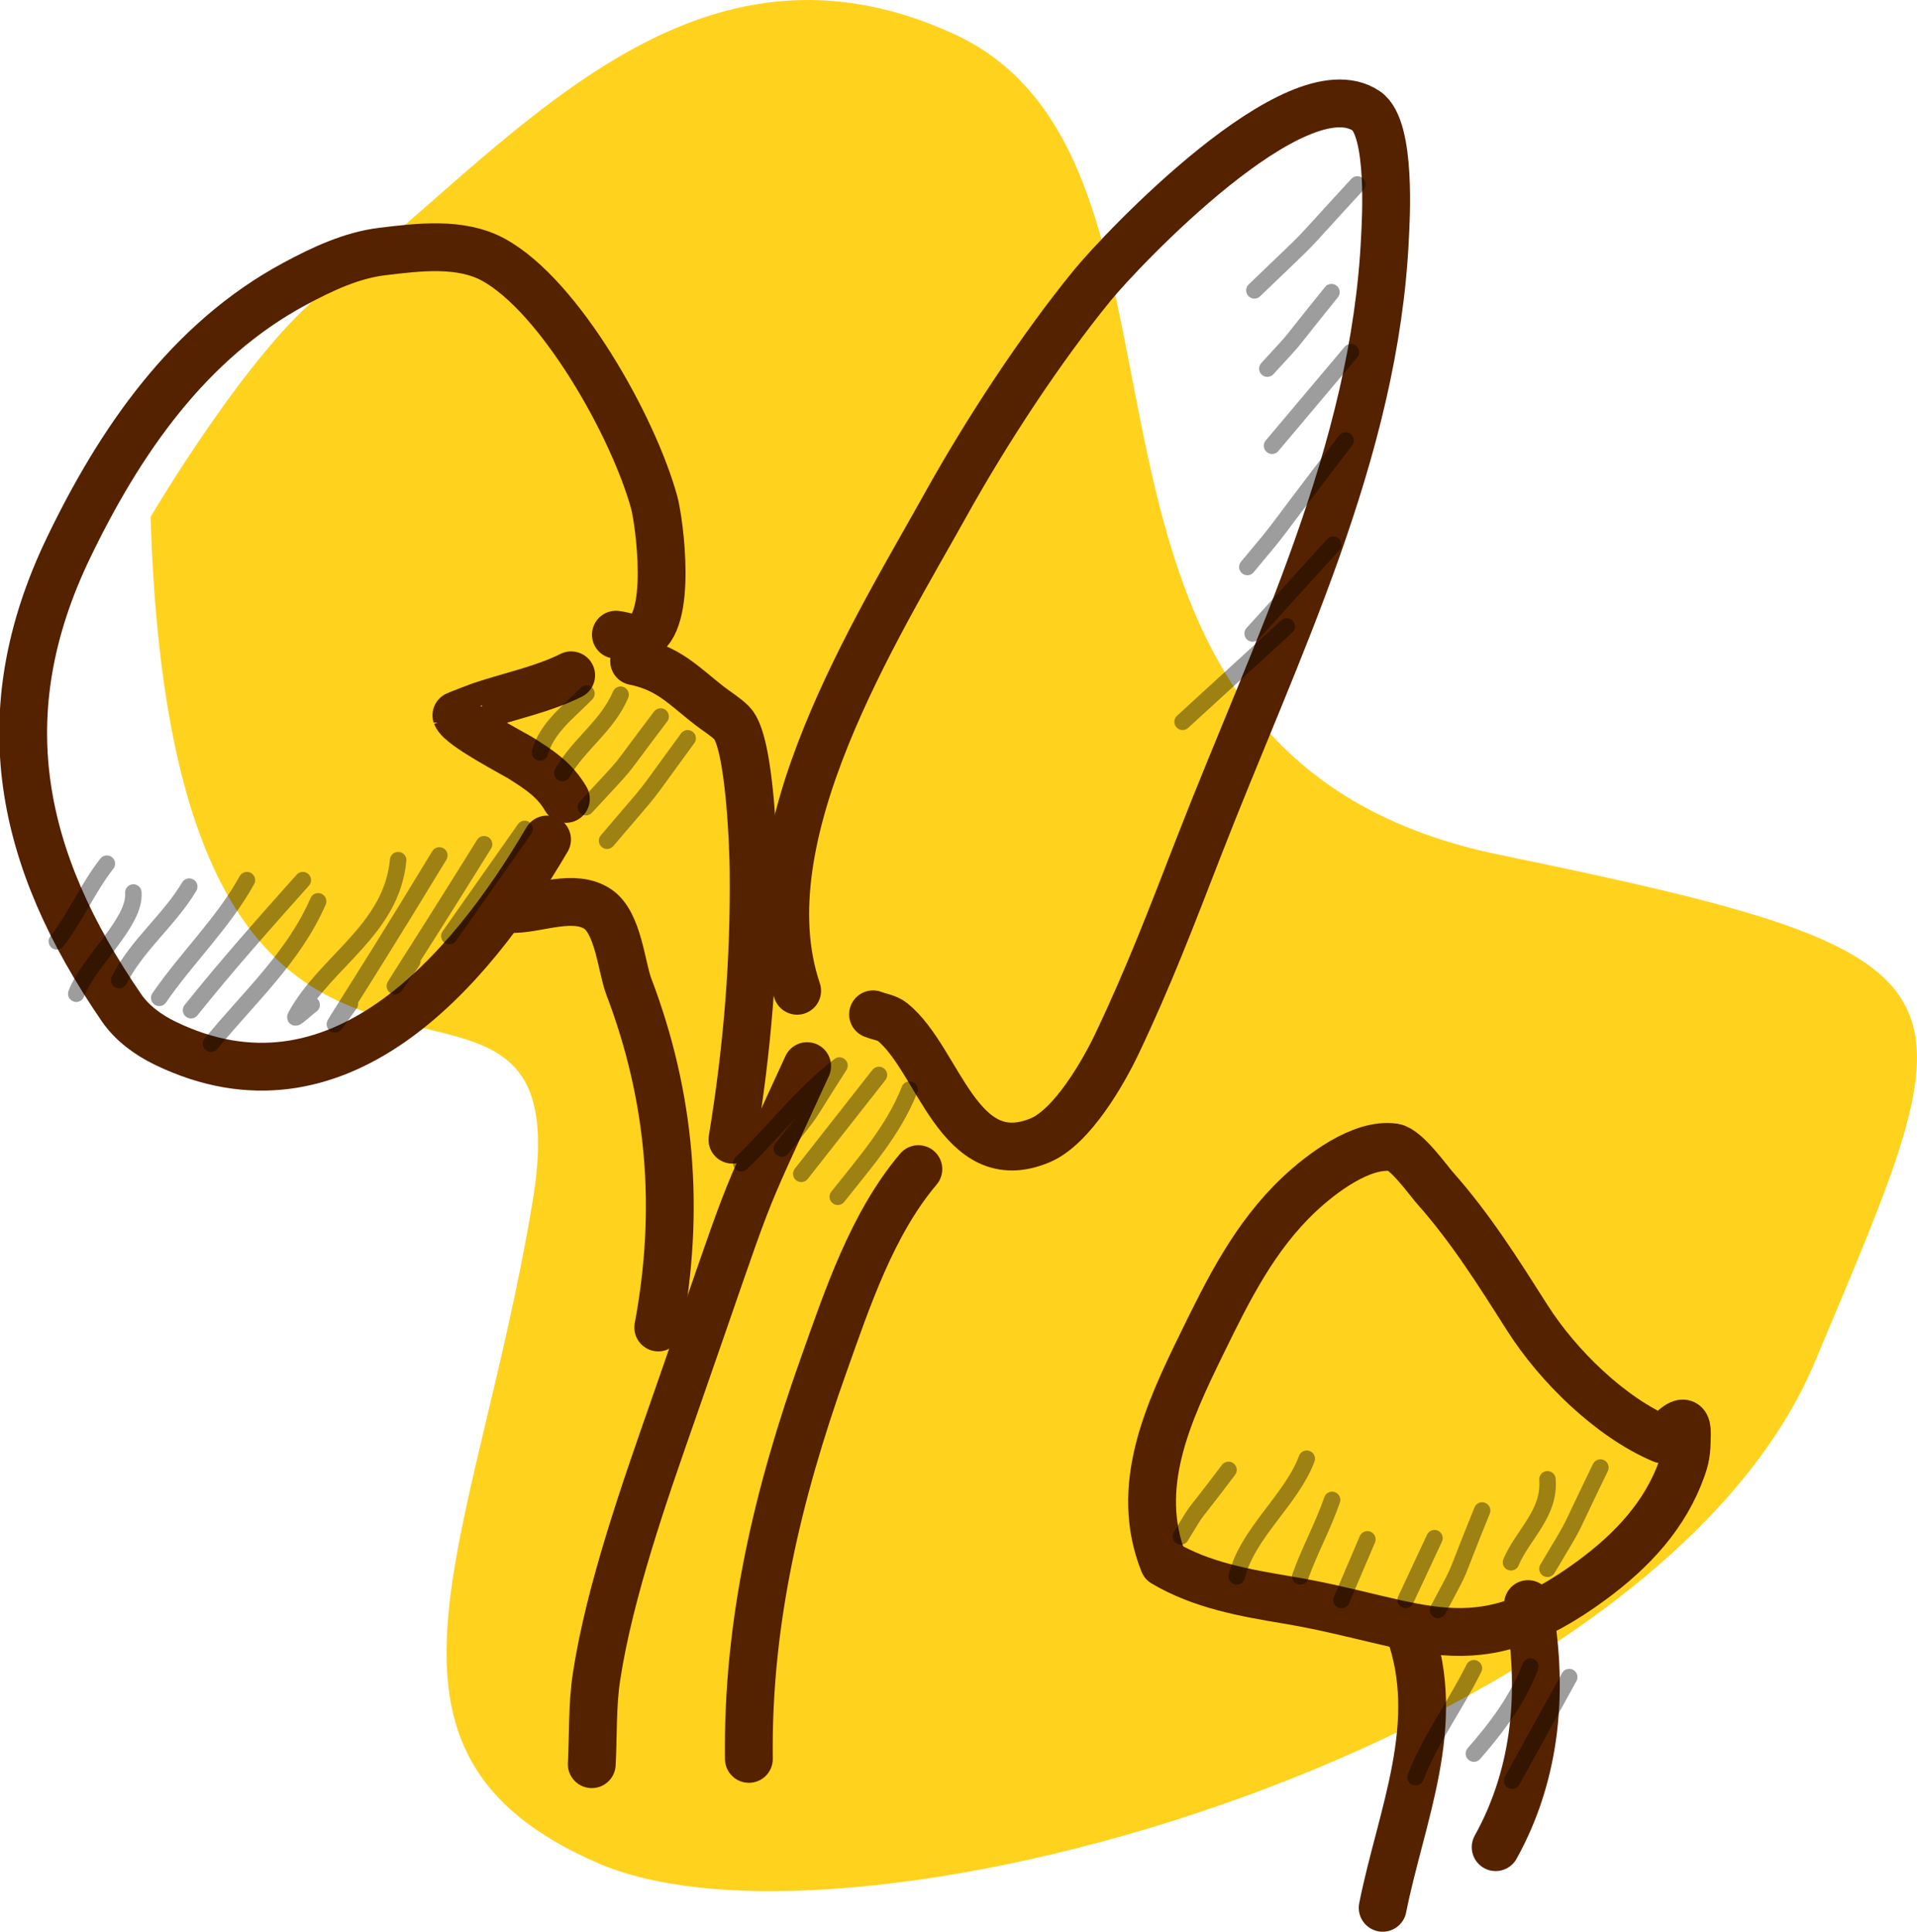
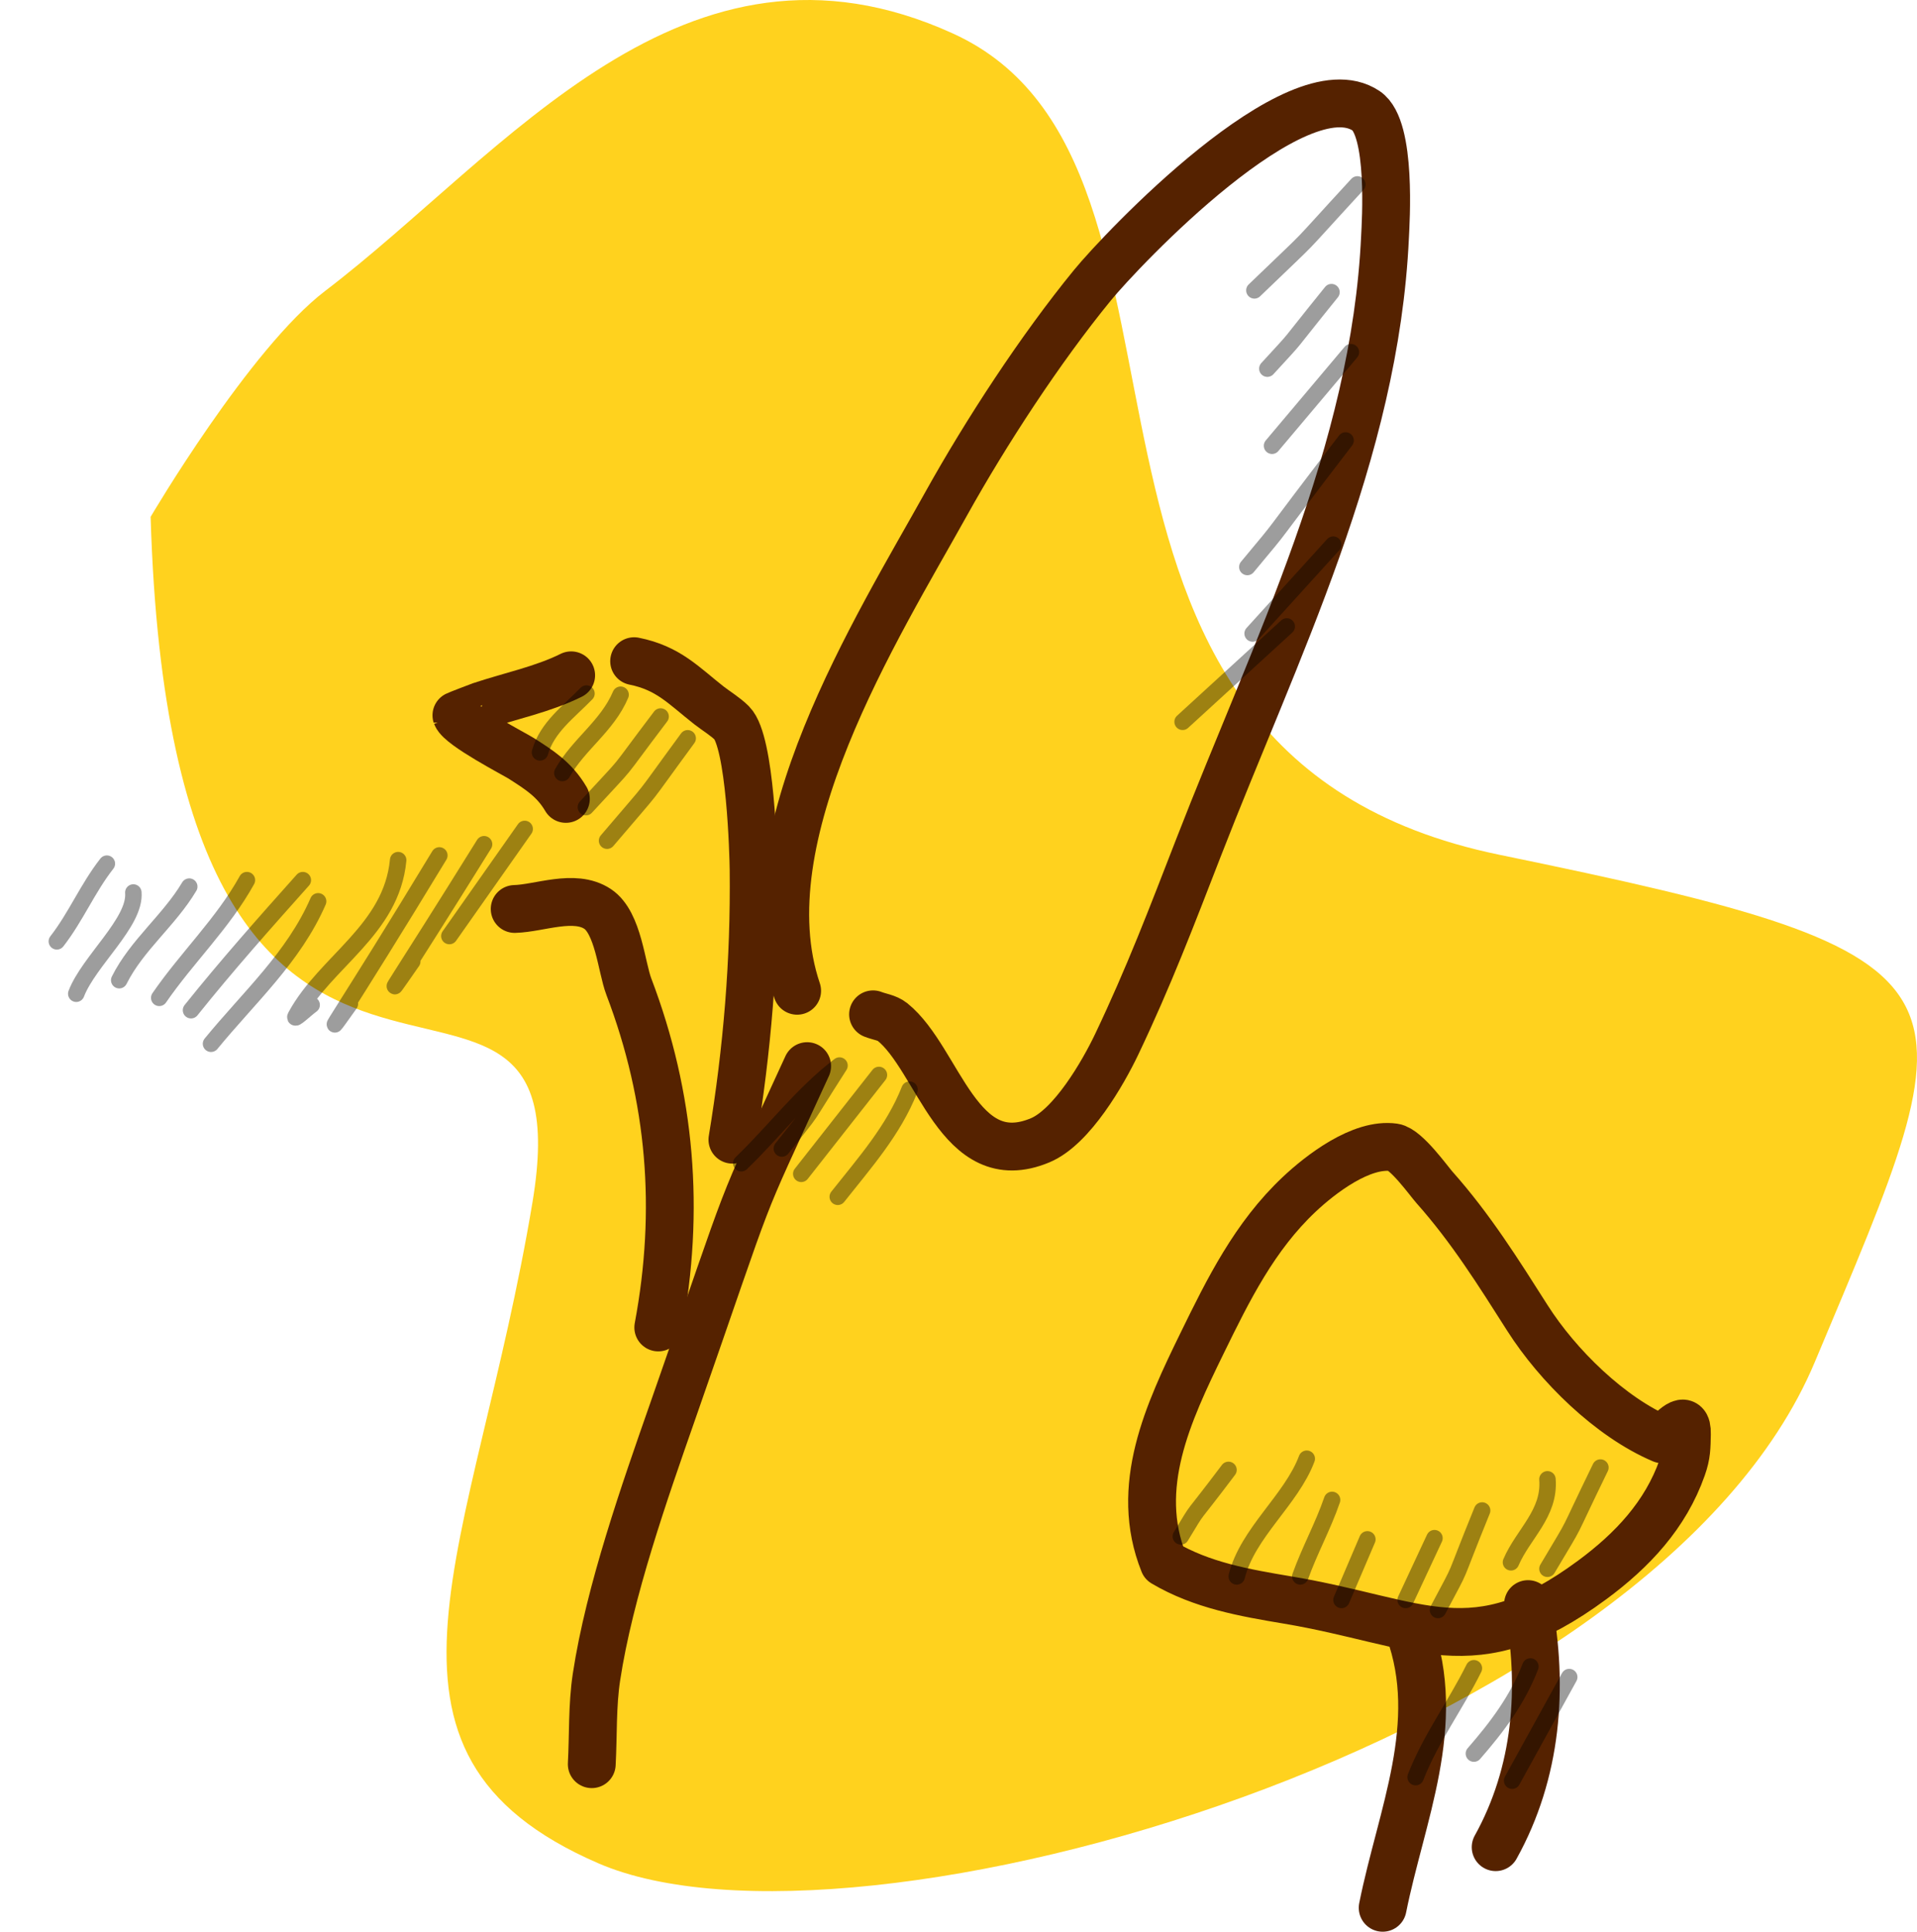
<svg xmlns="http://www.w3.org/2000/svg" width="446.324" height="449.65" viewBox="0 0 446.324 449.65" version="1.1" id="svg1">
  <defs id="defs1" />
  <g id="layer1" transform="translate(-50.88,-23.425)">
    <path style="fill:#ffcc00;fill-opacity:0.882;stroke:none;stroke-width:12.608;stroke-linecap:round;stroke-linejoin:round;stroke-dasharray:none" d="m 85.949,143.73 c 5.276,177.042 102.412,78.513 88.912,159.509 -13.5,80.996 -44.223,128.165 15.362,153.923 59.585,25.757 245.945,-27.929 283.185,-116.683 37.241,-88.754 42.827,-94.185 -73.395,-118.08 C 283.791,198.503 340.113,61.904 272.774,31.236 210.086,2.686 168.495,59.228 126.604,91.13 108.974,104.556 85.949,143.73 85.949,143.73 Z" id="path13" />
    <g id="g12" transform="translate(-44.94,-40.554)">
      <path style="fill:none;fill-opacity:0.882;stroke:#552200;stroke-width:11.133;stroke-linecap:round;stroke-linejoin:round;stroke-dasharray:none" d="m 281.414,294.607 c -12.154,-35.852 18.639,-84.503 34.664,-113.304 9.242,-16.611 21.935,-36.085 34.116,-50.966 6.677,-8.157 47.511,-51.395 63.71,-40.554 6.006,4.019 4.529,26.178 4.384,29.319 -2.312,50.318 -25.506,96.049 -43.433,142.212 -6.227,16.035 -11.558,30.044 -19.045,45.76 -3.163,6.638 -10.415,19.236 -17.811,22.332 -19.022,7.962 -23.563,-18.807 -34.39,-27.538 -1.261,-1.017 -3.014,-1.187 -4.521,-1.781" id="path3" />
-       <path style="fill:none;fill-opacity:0.882;stroke:#552200;stroke-width:11.133;stroke-linecap:round;stroke-linejoin:round;stroke-dasharray:none" d="m 309.638,336.12 c -10.796,12.749 -16.597,30.287 -22.059,45.623 -10.646,29.895 -17.813,59.88 -17.4,91.657" id="path4" />
      <path style="fill:none;fill-opacity:0.882;stroke:#552200;stroke-width:11.133;stroke-linecap:round;stroke-linejoin:round;stroke-dasharray:none" d="m 283.743,312.144 c -17.464,38.145 -11.215,22.865 -31.376,80.56 -6.412,18.351 -14.652,41.742 -17.674,61.653 -1.016,6.692 -0.731,13.518 -1.096,20.277" id="path5" />
-       <path style="fill:none;fill-opacity:0.882;stroke:#552200;stroke-width:11.133;stroke-linecap:round;stroke-linejoin:round;stroke-dasharray:none" d="m 223.184,259.396 c -18.145,30.959 -48.954,66.775 -88.92,47.404 -3.915,-1.898 -7.675,-4.634 -10.139,-8.22 -23.778,-34.616 -30.979,-68.417 -12.331,-107.139 11.875,-24.657 27.901,-48.086 52.612,-61.379 6.388,-3.436 13.214,-6.662 20.415,-7.535 8.592,-1.042 18.302,-2.236 25.895,1.918 15.473,8.464 32.509,38.714 37.404,56.447 1.205,4.366 4.496,28.414 -3.151,31.374 -1.797,0.696 -3.836,-0.365 -5.755,-0.548" id="path6" />
      <path style="fill:none;fill-opacity:0.882;stroke:#552200;stroke-width:11.133;stroke-linecap:round;stroke-linejoin:round;stroke-dasharray:none" d="m 227.569,249.943 c -2.662,-4.529 -6.133,-6.721 -10.413,-9.453 -1.444,-0.922 -14.045,-7.437 -15.071,-10.001 -0.017,-0.043 5.321,-2.093 5.617,-2.192 6.883,-2.294 14.625,-3.887 21.1,-7.124" id="path7" />
      <path style="fill:none;fill-opacity:0.882;stroke:#552200;stroke-width:11.133;stroke-linecap:round;stroke-linejoin:round;stroke-dasharray:none" d="m 215.649,275.563 c 5.768,-0.144 13.907,-3.607 19.319,0 4.82,3.213 5.527,13.53 7.262,18.085 9.835,25.816 11.958,52.09 6.851,79.327" id="path8" />
      <path style="fill:none;fill-opacity:0.882;stroke:#552200;stroke-width:11.133;stroke-linecap:round;stroke-linejoin:round;stroke-dasharray:none" d="m 243.462,217.883 c 7.973,1.599 11.535,5.675 17.4,10.275 1.612,1.264 3.835,2.602 5.343,4.11 4.352,4.352 5.031,30.75 5.069,34.115 0.243,21.262 -1.469,41.932 -4.932,62.886" id="path9" />
      <path style="fill:none;fill-opacity:0.882;stroke:#552200;stroke-width:11.133;stroke-linecap:round;stroke-linejoin:round;stroke-dasharray:none" d="m 482.821,399.006 c 2.311,-2.01 5.882,-6.443 5.755,-1.233 -0.075,3.09 -0.019,4.751 -1.096,7.809 -3.897,11.061 -11.624,19.273 -20.963,26.168 -27.812,20.534 -39.836,9.877 -70.972,4.658 -9.977,-1.672 -19.932,-3.413 -28.772,-8.631 -7.086,-17.683 1.005,-34.937 8.906,-51.103 6.164,-12.612 12.249,-24.902 22.607,-34.663 5.013,-4.724 14.505,-12.039 22.059,-10.96 2.837,0.405 8.113,7.808 9.454,9.316 8.468,9.526 14.829,19.7 21.648,30.415 7.03,11.046 19.238,23.074 31.376,28.223 z" id="path10" />
      <path style="fill:none;fill-opacity:0.882;stroke:#552200;stroke-width:11.133;stroke-linecap:round;stroke-linejoin:round;stroke-dasharray:none" d="m 423.906,443.396 c 7.964,21.937 -1.856,43.119 -6.166,64.667" id="path11" />
      <path style="fill:none;fill-opacity:0.882;stroke:#552200;stroke-width:11.133;stroke-linecap:round;stroke-linejoin:round;stroke-dasharray:none" d="m 451.582,437.367 c 3.693,19.468 2.085,39.267 -7.536,56.583" id="path12" />
    </g>
    <path style="fill:none;fill-opacity:0.882;stroke:#000000;stroke-width:3.833;stroke-linecap:round;stroke-linejoin:round;stroke-dasharray:none;stroke-opacity:0.385" d="m 75.76,224.46 c -4.507,5.756 -7.189,12.355 -11.646,18.085" id="path23" />
    <path style="fill:none;fill-opacity:0.882;stroke:#000000;stroke-width:3.833;stroke-linecap:round;stroke-linejoin:round;stroke-dasharray:none;stroke-opacity:0.385" d="m 81.925,231.173 c 0.586,6.918 -10.341,15.898 -13.29,23.565" id="path24" />
    <path style="fill:none;fill-opacity:0.882;stroke:#000000;stroke-width:3.833;stroke-linecap:round;stroke-linejoin:round;stroke-dasharray:none;stroke-opacity:0.385" d="m 94.941,229.803 c -4.667,7.846 -12.214,13.604 -16.304,21.784" id="path25" />
    <path style="fill:none;fill-opacity:0.882;stroke:#000000;stroke-width:3.833;stroke-linecap:round;stroke-linejoin:round;stroke-dasharray:none;stroke-opacity:0.385" d="m 108.369,228.296 c -5.599,10.095 -13.942,17.986 -20.415,27.401" id="path26" />
    <path style="fill:none;fill-opacity:0.882;stroke:#000000;stroke-width:3.833;stroke-linecap:round;stroke-linejoin:round;stroke-dasharray:none;stroke-opacity:0.385" d="m 121.385,228.296 c -8.868,9.927 -17.717,19.885 -26.032,30.278" id="path27" />
    <path style="fill:none;fill-opacity:0.882;stroke:#000000;stroke-width:3.833;stroke-linecap:round;stroke-linejoin:round;stroke-dasharray:none;stroke-opacity:0.385" d="m 124.947,233.228 c -5.674,13.045 -16.152,22.419 -24.936,33.156" id="path28" />
    <path style="fill:none;fill-opacity:0.882;stroke:#000000;stroke-width:3.833;stroke-linecap:round;stroke-linejoin:round;stroke-dasharray:none;stroke-opacity:0.385" d="m 143.581,223.638 c -1.538,16.29 -16.923,23.588 -23.84,36.307 -0.72,1.325 2.466,-1.735 3.699,-2.603" id="path29" />
    <path style="fill:none;fill-opacity:0.882;stroke:#000000;stroke-width:3.833;stroke-linecap:round;stroke-linejoin:round;stroke-dasharray:none;stroke-opacity:0.385" d="m 153.171,222.542 c -21.714,35.821 -29.551,46.74 -20.826,34.526" id="path30" />
    <path style="fill:none;fill-opacity:0.882;stroke:#000000;stroke-width:3.833;stroke-linecap:round;stroke-linejoin:round;stroke-dasharray:none;stroke-opacity:0.385" d="m 163.584,219.939 c -19.583,31.502 -25.725,40.215 -16.715,27.264" id="path31" />
    <path style="fill:none;fill-opacity:0.882;stroke:#000000;stroke-width:3.833;stroke-linecap:round;stroke-linejoin:round;stroke-dasharray:none;stroke-opacity:0.385" d="m 173.038,216.376 c -5.846,8.312 -11.692,16.623 -17.537,24.935" id="path32" />
    <path style="fill:none;fill-opacity:0.882;stroke:#000000;stroke-width:3.833;stroke-linecap:round;stroke-linejoin:round;stroke-dasharray:none;stroke-opacity:0.385" d="m 187.424,184.865 c -4.131,4.268 -9.148,7.835 -10.824,13.701" id="path39" />
    <path style="fill:none;fill-opacity:0.882;stroke:#000000;stroke-width:3.833;stroke-linecap:round;stroke-linejoin:round;stroke-dasharray:none;stroke-opacity:0.385" d="m 195.371,185.139 c -3.114,7.33 -9.775,11.518 -13.564,18.222" id="path40" />
    <path style="fill:none;fill-opacity:0.882;stroke:#000000;stroke-width:3.833;stroke-linecap:round;stroke-linejoin:round;stroke-dasharray:none;stroke-opacity:0.385" d="m 204.688,190.208 c -11.817,15.584 -5.921,8.631 -17.4,21.099" id="path41" />
    <path style="fill:none;fill-opacity:0.882;stroke:#000000;stroke-width:3.833;stroke-linecap:round;stroke-linejoin:round;stroke-dasharray:none;stroke-opacity:0.385" d="m 210.99,195.277 c -12.291,16.744 -6.005,8.821 -18.771,23.839" id="path42" />
    <path style="fill:none;fill-opacity:0.882;stroke:#000000;stroke-width:3.833;stroke-linecap:round;stroke-linejoin:round;stroke-dasharray:none;stroke-opacity:0.385" d="m 223.458,294.196 c 7.763,-7.475 14.215,-16.142 22.881,-22.743 -9.441,14.74 -4.821,8.403 -13.427,19.318" id="path43" />
    <path style="fill:none;fill-opacity:0.882;stroke:#000000;stroke-width:3.833;stroke-linecap:round;stroke-linejoin:round;stroke-dasharray:none;stroke-opacity:0.385" d="m 255.519,273.645 c -6.029,7.672 -12.057,15.345 -18.086,23.017" id="path44" />
    <path style="fill:none;fill-opacity:0.882;stroke:#000000;stroke-width:3.833;stroke-linecap:round;stroke-linejoin:round;stroke-dasharray:none;stroke-opacity:0.385" d="m 262.644,277.07 c -3.743,9.484 -10.489,17.061 -16.715,24.935" id="path45" />
    <path style="fill:none;fill-opacity:0.882;stroke:#000000;stroke-width:3.833;stroke-linecap:round;stroke-linejoin:round;stroke-dasharray:none;stroke-opacity:0.385" d="m 394.038,411.747 c -4.283,8.658 -10.061,16.338 -13.564,25.346" id="path46" />
    <path style="fill:none;fill-opacity:0.882;stroke:#000000;stroke-width:3.833;stroke-linecap:round;stroke-linejoin:round;stroke-dasharray:none;stroke-opacity:0.385" d="m 407.191,411.336 c -2.997,7.782 -7.771,14.098 -13.153,20.277" id="path47" />
    <path style="fill:none;fill-opacity:0.882;stroke:#000000;stroke-width:3.833;stroke-linecap:round;stroke-linejoin:round;stroke-dasharray:none;stroke-opacity:0.385" d="m 416.233,413.802 c -4.43,8.038 -8.86,16.075 -13.29,24.113" id="path48" />
    <path style="fill:none;fill-opacity:0.882;stroke:#000000;stroke-width:3.833;stroke-linecap:round;stroke-linejoin:round;stroke-dasharray:none;stroke-opacity:0.385" d="m 336.904,365.576 c -9.669,12.841 -6.247,7.492 -11.098,15.482" id="path49" />
    <path style="fill:none;fill-opacity:0.882;stroke:#000000;stroke-width:3.833;stroke-linecap:round;stroke-linejoin:round;stroke-dasharray:none;stroke-opacity:0.385" d="m 355.126,362.973 c -3.619,9.641 -13.752,17.192 -16.304,27.401" id="path50" />
    <path style="fill:none;fill-opacity:0.882;stroke:#000000;stroke-width:3.833;stroke-linecap:round;stroke-linejoin:round;stroke-dasharray:none;stroke-opacity:0.385" d="m 361.018,372.563 c -2.088,6.099 -5.234,11.751 -7.399,17.811" id="path51" />
    <path style="fill:none;fill-opacity:0.882;stroke:#000000;stroke-width:3.833;stroke-linecap:round;stroke-linejoin:round;stroke-dasharray:none;stroke-opacity:0.385" d="m 369.238,381.743 c -2.01,4.704 -4.019,9.408 -6.029,14.112" id="path52" />
    <path style="fill:none;fill-opacity:0.882;stroke:#000000;stroke-width:3.833;stroke-linecap:round;stroke-linejoin:round;stroke-dasharray:none;stroke-opacity:0.385" d="m 384.858,381.469 c -2.238,4.795 -4.476,9.59 -6.714,14.386" id="path53" />
    <path style="fill:none;fill-opacity:0.882;stroke:#000000;stroke-width:3.833;stroke-linecap:round;stroke-linejoin:round;stroke-dasharray:none;stroke-opacity:0.385" d="m 395.956,375.029 c -7.57,18.608 -3.854,11.025 -10.276,23.154" id="path54" />
    <path style="fill:none;fill-opacity:0.882;stroke:#000000;stroke-width:3.833;stroke-linecap:round;stroke-linejoin:round;stroke-dasharray:none;stroke-opacity:0.385" d="m 411.164,367.768 c 0.629,7.984 -5.659,12.7 -8.495,19.318" id="path55" />
    <path style="fill:none;fill-opacity:0.882;stroke:#000000;stroke-width:3.833;stroke-linecap:round;stroke-linejoin:round;stroke-dasharray:none;stroke-opacity:0.385" d="m 423.495,365.028 c -8.907,18.299 -4.607,10.546 -12.331,23.565" id="path56" />
    <path style="fill:none;fill-opacity:0.882;stroke:#000000;stroke-width:3.833;stroke-linecap:round;stroke-linejoin:round;stroke-dasharray:none;stroke-opacity:0.385" d="m 366.909,66.355 c -16.265,17.663 -8.226,9.487 -23.977,24.661" id="path57" />
    <path style="fill:none;fill-opacity:0.882;stroke:#000000;stroke-width:3.833;stroke-linecap:round;stroke-linejoin:round;stroke-dasharray:none;stroke-opacity:0.385" d="M 360.881,91.427 C 349.066,106.04 354.198,100.236 345.947,109.238" id="path58" />
    <path style="fill:none;fill-opacity:0.882;stroke:#000000;stroke-width:3.833;stroke-linecap:round;stroke-linejoin:round;stroke-dasharray:none;stroke-opacity:0.385" d="m 365.402,105.401 c -6.12,7.261 -12.24,14.523 -18.36,21.784" id="path59" />
    <path style="fill:none;fill-opacity:0.882;stroke:#000000;stroke-width:3.833;stroke-linecap:round;stroke-linejoin:round;stroke-dasharray:none;stroke-opacity:0.385" d="m 364.169,125.952 c -20.542,26.761 -12.637,17.164 -22.881,29.456" id="path60" />
    <path style="fill:none;fill-opacity:0.882;stroke:#000000;stroke-width:3.833;stroke-linecap:round;stroke-linejoin:round;stroke-dasharray:none;stroke-opacity:0.385" d="m 361.292,150.202 c -6.257,6.896 -12.514,13.792 -18.771,20.688" id="path61" />
    <path style="fill:none;fill-opacity:0.882;stroke:#000000;stroke-width:3.833;stroke-linecap:round;stroke-linejoin:round;stroke-dasharray:none;stroke-opacity:0.385" d="m 350.468,169.246 c -8.084,7.398 -16.167,14.797 -24.251,22.195" id="path62" />
  </g>
</svg>